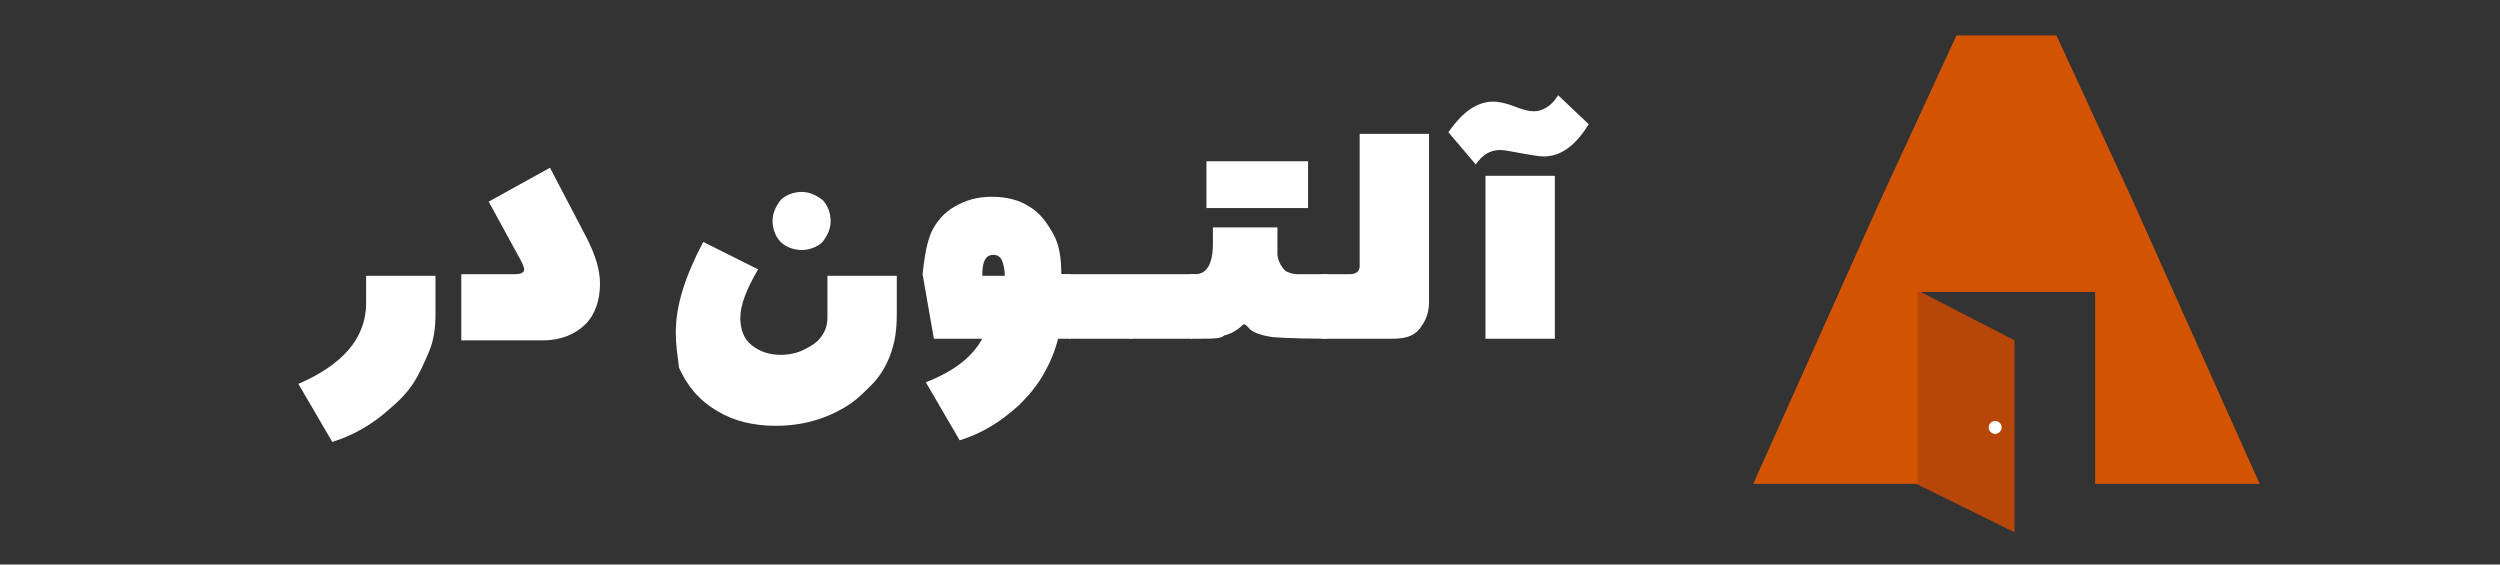
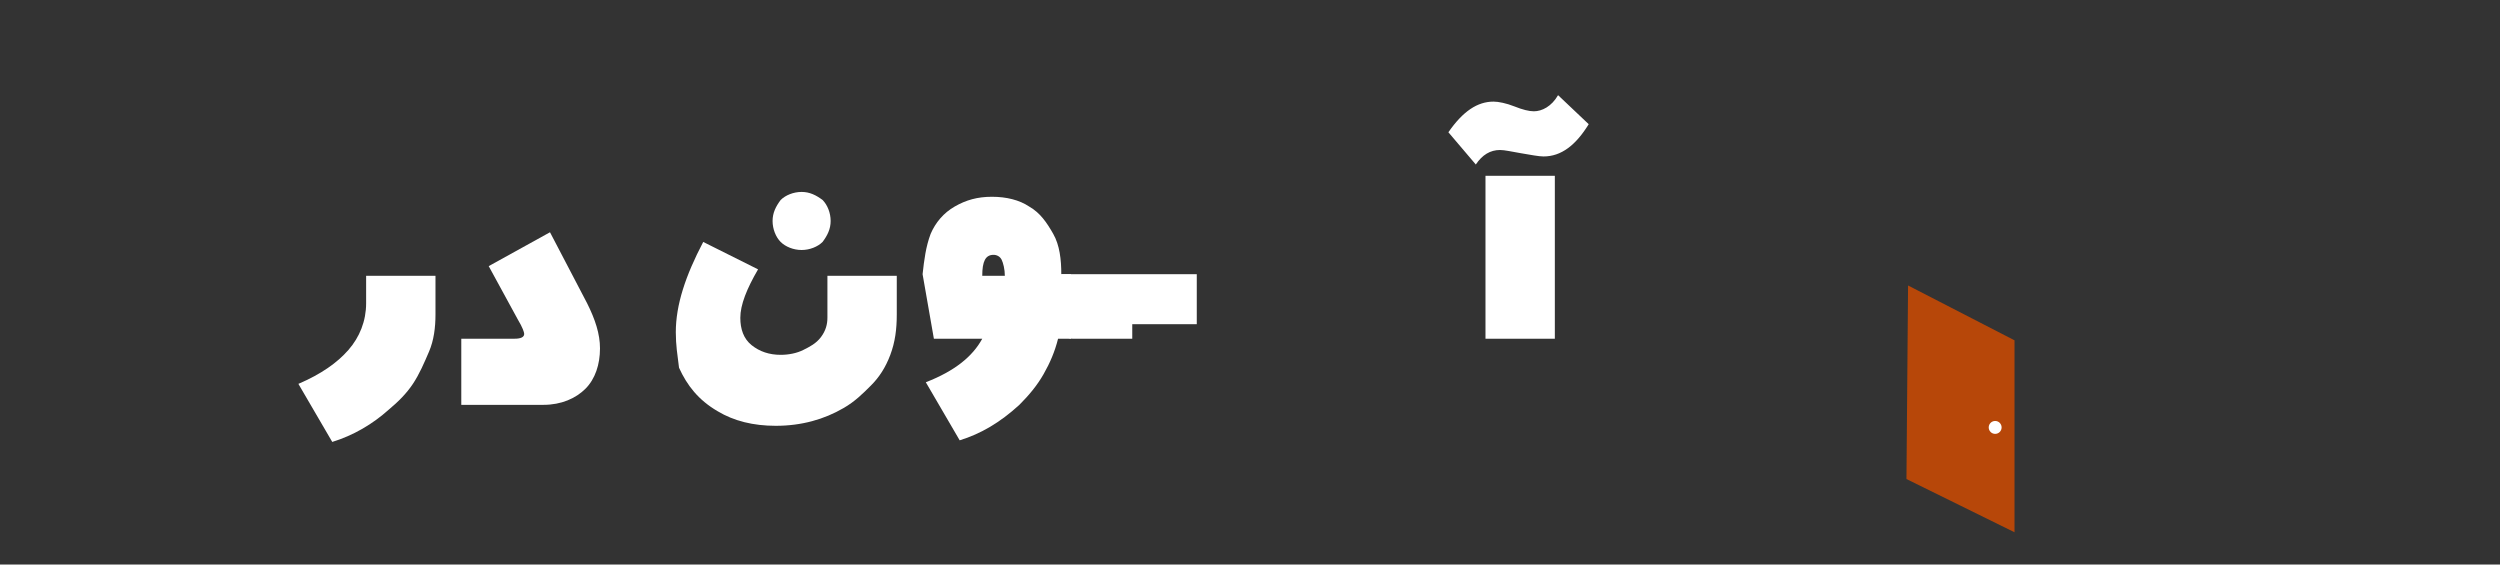
<svg xmlns="http://www.w3.org/2000/svg" version="1.1" id="Layer_1" x="0px" y="0px" viewBox="0 0 155 35" xml:space="preserve">
  <rect x="0" y="0" width="155" height="35" fill="#333333" stroke="none" />
  <g>
    <polygon fill="#B74709" points="124.9,33 118.2,29.7 118.3,17.7 124.9,21.1 " />
    <circle fill="#FFFFFF" cx="123.7" cy="26.5" r="0.4" />
-     <polygon fill="#D35400" points="140.1,30 132.3,12.6 127.5,2.2 121.3,2.2 116.5,12.6 108.7,30 118.9,30 118.9,18.1 129.9,18.1 129.9,30 " />
  </g>
  <g>
    <g>
      <rect x="4.1" y="4.9" fill="none" width="93" height="30.6" />
      <path fill="#FFFFFF" d="M22.7,18.8v-1.7H27v2.4c0,0.8-0.1,1.6-0.4,2.3c-0.3,0.7-0.6,1.4-1,2s-0.9,1.1-1.5,1.6 c-1,0.9-2.2,1.6-3.5,2l-2.1-3.6c1.4-0.6,2.4-1.3,3.1-2.1C22.3,20.9,22.7,19.9,22.7,18.8z" />
-       <path fill="#FFFFFF" d="M28.6,21v-4h3.3c0.4,0,0.6-0.1,0.6-0.3c0-0.1-0.1-0.4-0.4-0.9l-1.8-3.3l3.8-2.1l2.3,4.4 c0.5,1,0.8,1.9,0.8,2.8c0,1-0.3,1.9-0.9,2.5c-0.6,0.6-1.5,1-2.6,1H28.6z" />
+       <path fill="#FFFFFF" d="M28.6,21h3.3c0.4,0,0.6-0.1,0.6-0.3c0-0.1-0.1-0.4-0.4-0.9l-1.8-3.3l3.8-2.1l2.3,4.4 c0.5,1,0.8,1.9,0.8,2.8c0,1-0.3,1.9-0.9,2.5c-0.6,0.6-1.5,1-2.6,1H28.6z" />
      <path fill="#FFFFFF" d="M41.9,20.6c0-1.7,0.6-3.5,1.7-5.6l3.4,1.7c-0.7,1.2-1.1,2.2-1.1,3c0,0.7,0.2,1.3,0.7,1.7 c0.5,0.4,1.1,0.6,1.8,0.6c0.5,0,1-0.1,1.4-0.3c0.4-0.2,0.8-0.4,1.1-0.8c0.3-0.4,0.4-0.8,0.4-1.2v-2.6h4.3v2.4 c0,0.9-0.1,1.7-0.4,2.5c-0.3,0.8-0.7,1.4-1.2,1.9c-0.5,0.5-1,1-1.7,1.4c-1.2,0.7-2.6,1.1-4.2,1.1c-1.4,0-2.6-0.3-3.6-0.9 c-1.2-0.7-1.9-1.6-2.4-2.7C42,22,41.9,21.4,41.9,20.6z M48.4,15c-0.3-0.3-0.5-0.8-0.5-1.3s0.2-0.9,0.5-1.3 c0.3-0.3,0.8-0.5,1.3-0.5s0.9,0.2,1.3,0.5c0.3,0.3,0.5,0.8,0.5,1.3s-0.2,0.9-0.5,1.3c-0.3,0.3-0.8,0.5-1.3,0.5S48.7,15.3,48.4,15z " />
      <path fill="#FFFFFF" d="M57.7,14.5c0.3-0.7,0.8-1.3,1.5-1.7c0.7-0.4,1.4-0.6,2.3-0.6c0.9,0,1.7,0.2,2.3,0.6c0.7,0.4,1.1,1,1.5,1.7 s0.5,1.6,0.5,2.5h0.6v4h-0.8c-0.2,0.8-0.5,1.5-0.9,2.2c-0.4,0.7-0.9,1.3-1.5,1.9c-1.2,1.1-2.4,1.8-3.7,2.2l-2.1-3.6 c1.8-0.7,2.9-1.6,3.5-2.7h-3l-0.7-4C57.3,16.1,57.4,15.3,57.7,14.5z M60.9,17.1h1.4c0-0.4-0.1-0.8-0.2-1c-0.1-0.2-0.3-0.3-0.5-0.3 C61.1,15.8,60.9,16.2,60.9,17.1z" />
      <path fill="#FFFFFF" d="M70.2,19.8V21h-3.7c-0.5,0-0.6-0.4-0.6-0.6c0-0.2,0.1-0.6,0.6-0.6H70.2z" />
-       <path fill="#FFFFFF" d="M73.9,19.8V21h-3.7c-0.5,0-0.6-0.4-0.6-0.6c0-0.2,0.1-0.6,0.6-0.6H73.9z" />
-       <path fill="#FFFFFF" d="M79.2,14.1L79.2,14.1l0,0.5c0,0.3,0,0.7,0,1.1c0,0.4,0.2,0.8,0.5,1.1c0.2,0.1,0.4,0.2,0.8,0.2h1.8l0,0 c0,1.9,0,3.2,0,4l0,0c-2.3,0-3.4-0.1-3.4-0.1c-0.7-0.1-1.3-0.3-1.5-0.6c-0.1-0.1-0.2-0.2-0.3-0.2c-0.4,0.4-0.8,0.6-1.2,0.7 C75.7,21,75.2,21,74.4,21c0,0-0.2,0-0.6,0c0,0,0,0,0,0c0-1.9,0-3.3,0-4c0,0,0,0,0,0c0.1,0,0.2,0,0.2,0h0.1c0.7,0,1.1-0.6,1.1-1.9 v-0.9c0,0,0,0,0-0.1C77.1,14.1,78.4,14.1,79.2,14.1z M74.8,12.9v-2.9h6.3v2.9H74.8z" />
-       <path fill="#FFFFFF" d="M81.2,19.8v-1.6c0-0.4,0.1-0.7,0.3-0.9c0.2-0.2,0.4-0.3,0.6-0.3h1.6c0.4,0,0.6-0.2,0.6-0.5V8.3h4.3v10.4 c0,0.7-0.2,1.2-0.6,1.7s-1,0.6-1.7,0.6h-4.2c-0.2,0-0.4-0.1-0.6-0.3C81.3,20.5,81.2,20.2,81.2,19.8z" />
      <path fill="#FFFFFF" d="M92.6,6.3c0.3,0,0.8,0.1,1.3,0.3c0.5,0.2,0.9,0.3,1.2,0.3c0.5,0,1.1-0.3,1.5-1l1.9,1.8 c-0.8,1.3-1.7,2-2.8,2c-0.3,0-0.8-0.1-1.4-0.2c-0.6-0.1-1-0.2-1.3-0.2c-0.6,0-1.1,0.3-1.5,0.9l-1.7-2C90.7,6.9,91.6,6.3,92.6,6.3z M92.1,21V10.9h4.3V21H92.1z" />
    </g>
    <rect x="65.8" y="17" fill="#FFFFFF" width="8.4" height="3.1" />
  </g>
</svg>